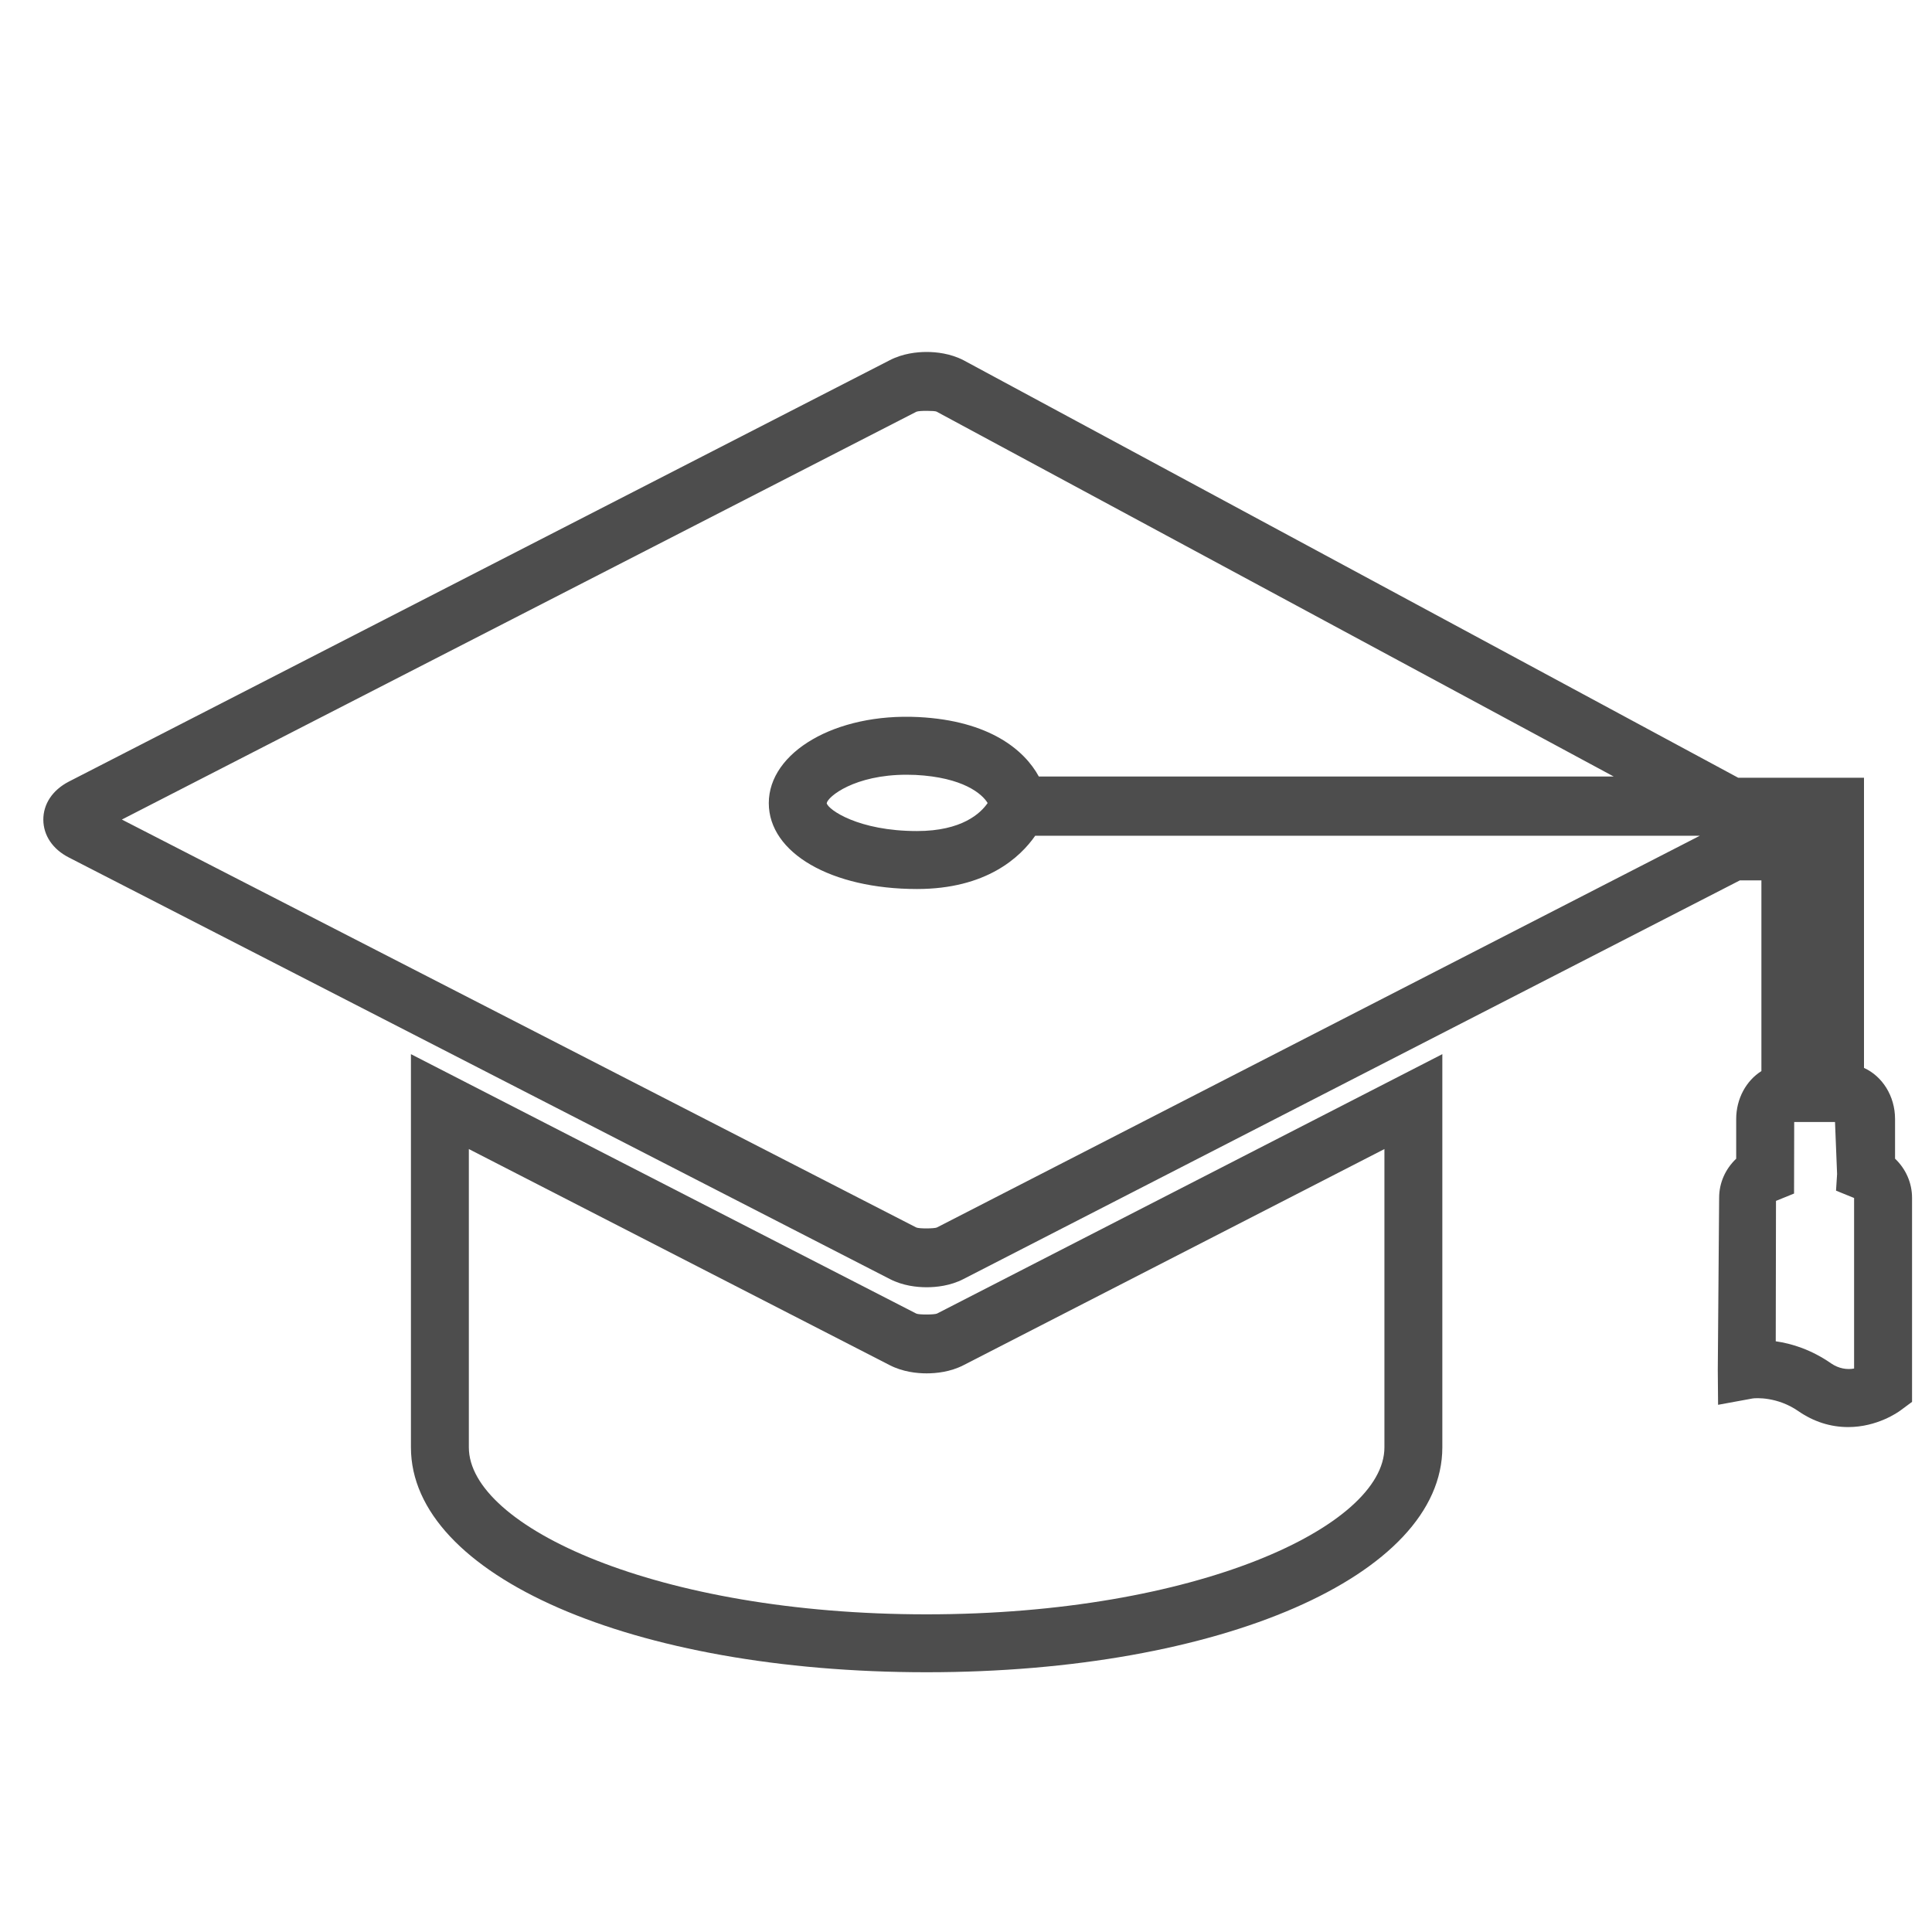
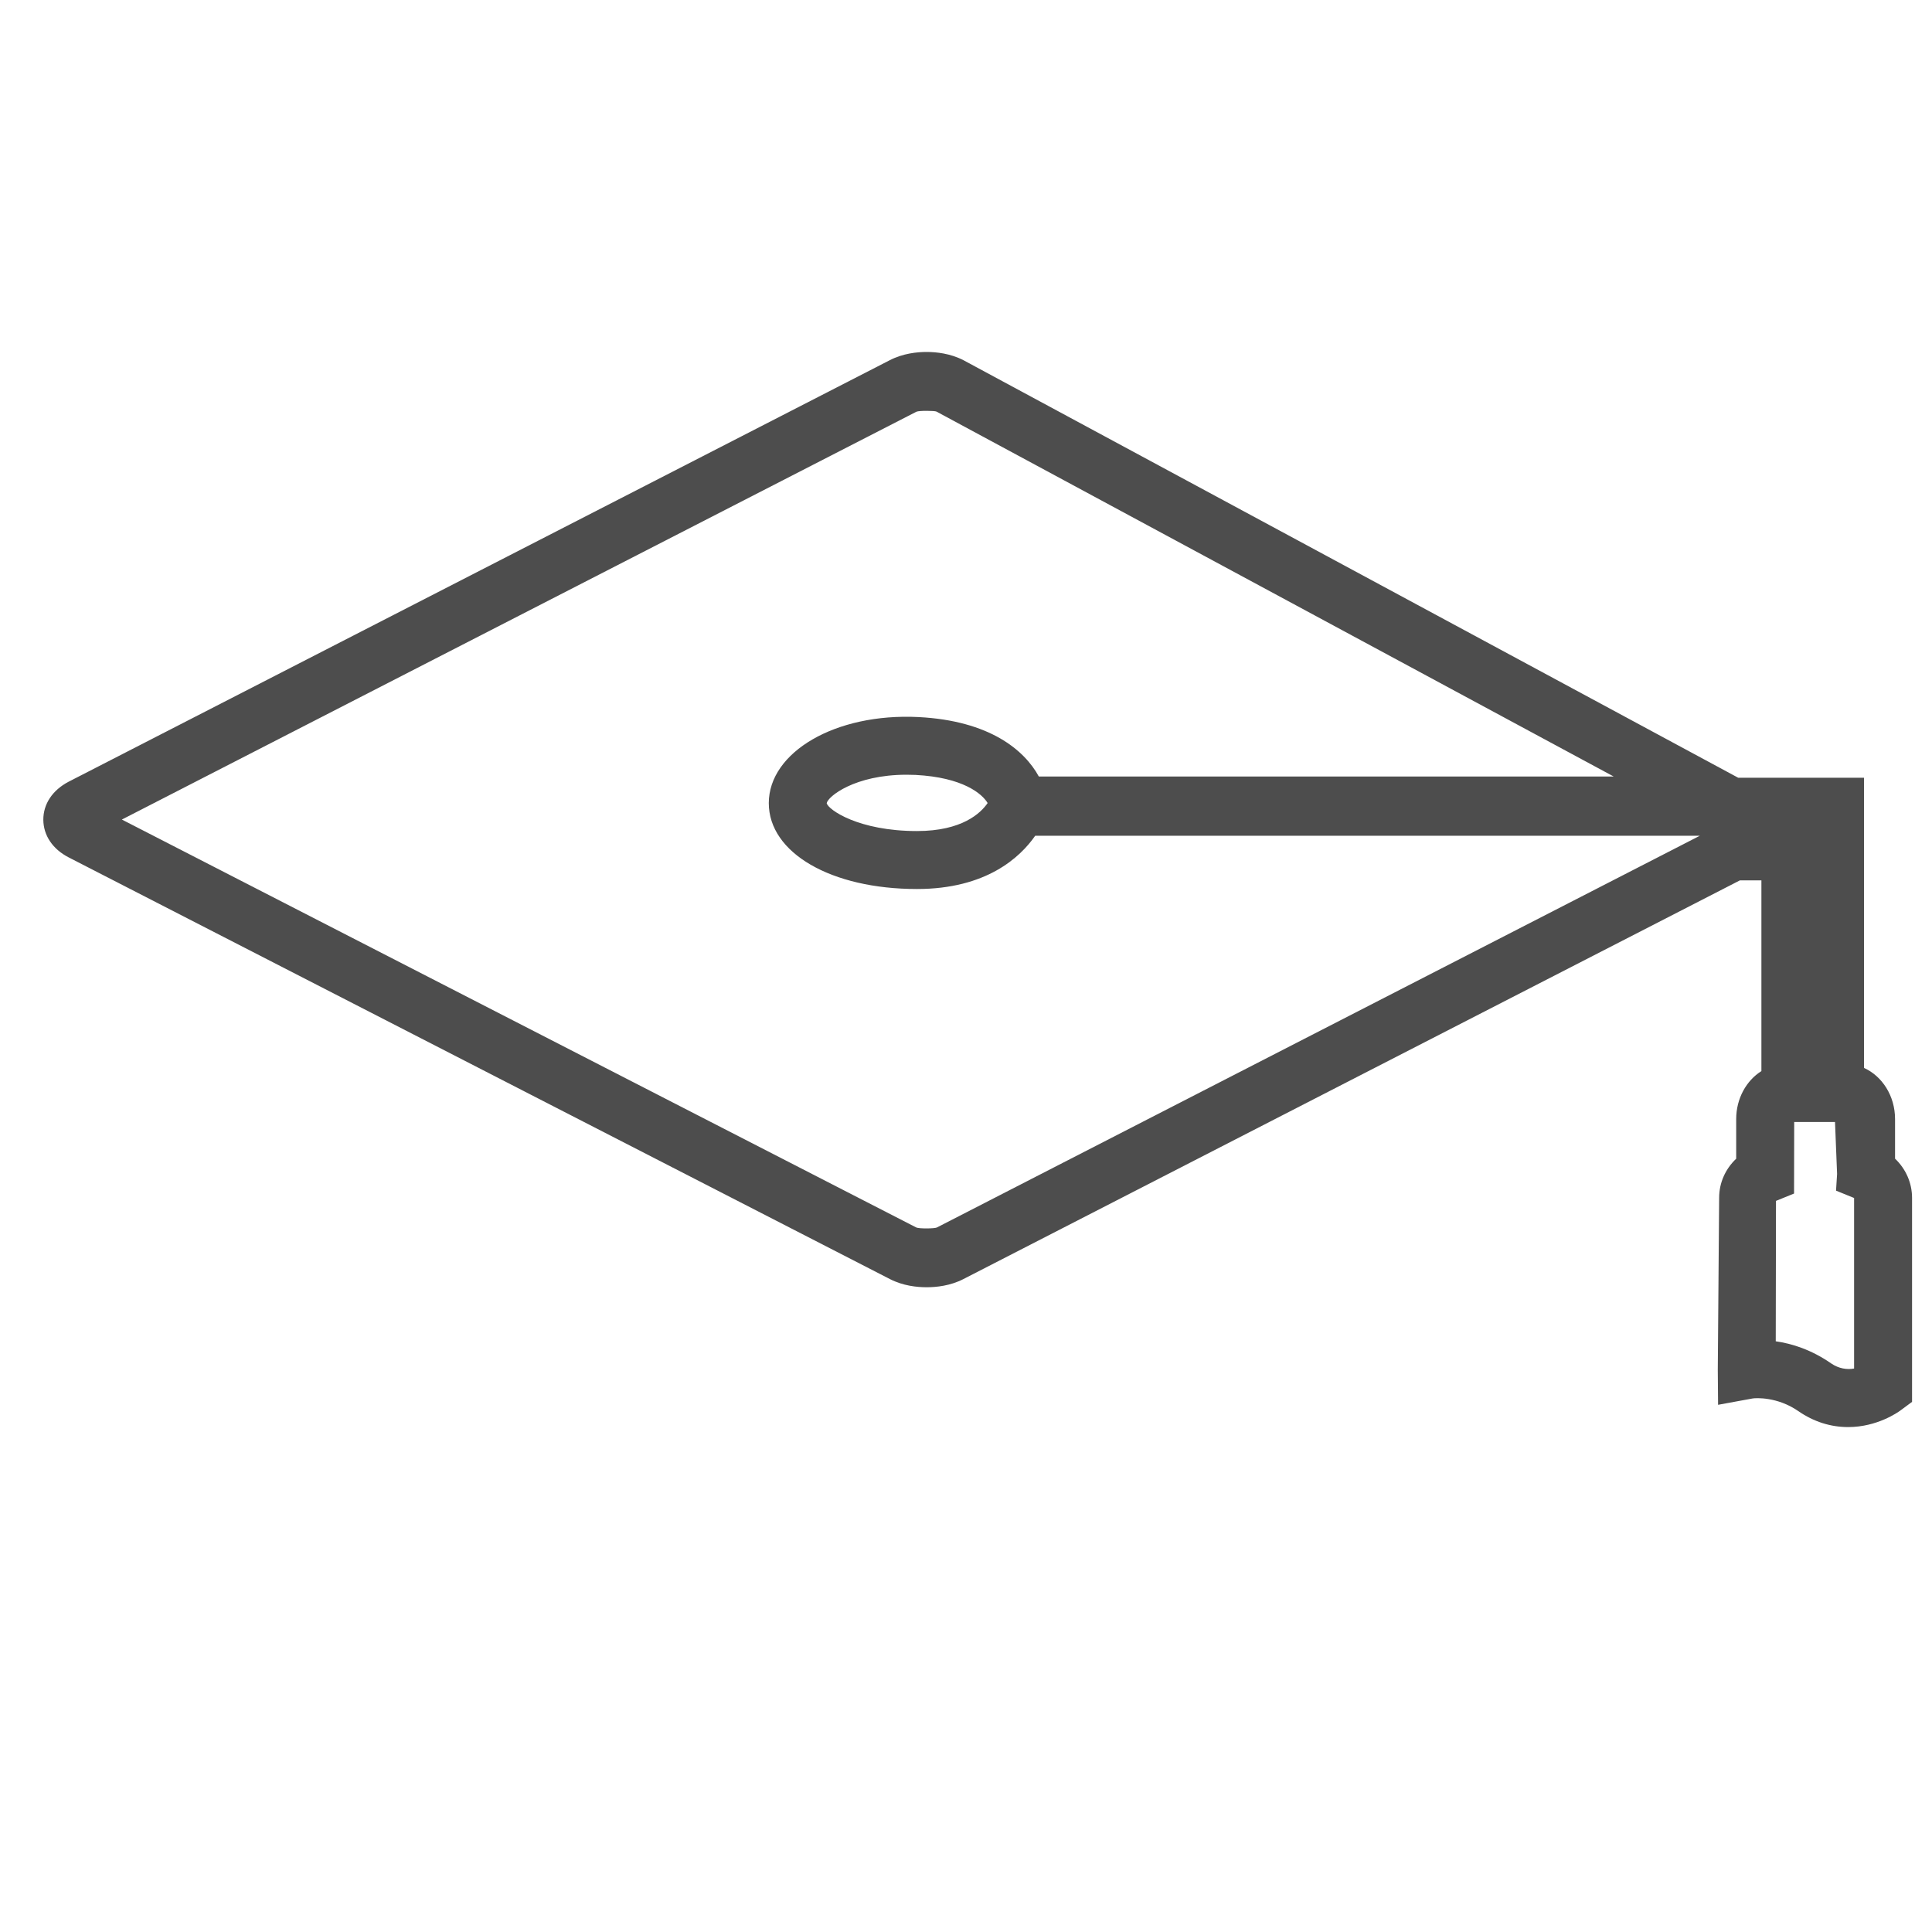
<svg xmlns="http://www.w3.org/2000/svg" version="1.1" id="Layer_1" x="0px" y="0px" width="40px" height="40px" viewBox="0 0 40 40" enable-background="new 0 0 40 40" xml:space="preserve">
  <g>
    <g>
      <g>
-         <path fill="#4D4D4D" d="M19.184,34.622c-6.086,0-10.676-2.002-10.676-4.656v-8.141l10.462,5.371c0.053,0.027,0.379,0.025,0.43,0     l10.462-5.371v8.141C29.861,32.62,25.271,34.622,19.184,34.622z M9.707,23.79v6.176c0,1.635,3.893,3.457,9.477,3.457     c5.586,0,9.479-1.822,9.479-3.457V23.79l-8.715,4.475c-0.273,0.14-0.565,0.169-0.763,0.169s-0.489-0.029-0.763-0.169L9.707,23.79     z" />
-       </g>
+         </g>
      <g>
        <path fill="#4D4D4D" d="M38.265,29.546L38.265,29.546c-0.367,0-0.715-0.111-1.032-0.33c-0.436-0.302-0.886-0.273-0.948-0.262     l-0.714,0.131l-0.006-0.724l0.028-3.564c0-0.309,0.131-0.598,0.353-0.807v-0.821c0-0.426,0.211-0.798,0.522-0.993v-3.949h-0.445     l-16.075,8.254c-0.272,0.141-0.565,0.17-0.763,0.17s-0.49-0.029-0.764-0.171L1.423,17.752c-0.333-0.171-0.524-0.456-0.526-0.78     c-0.001-0.325,0.188-0.611,0.521-0.786l17.003-8.728c0.272-0.141,0.566-0.171,0.764-0.171s0.491,0.03,0.765,0.172l16.037,8.643     h2.605v6.008c0.377,0.17,0.643,0.58,0.643,1.058v0.821c0.222,0.211,0.352,0.5,0.352,0.812v4.223l-0.243,0.18     C39.296,29.239,38.864,29.546,38.265,29.546z M36.765,27.77c0.331,0.047,0.736,0.172,1.15,0.46     c0.153,0.104,0.324,0.132,0.472,0.104v-3.531l-0.374-0.152l0.022-0.344l-0.043-1.077h-0.845l-0.003,1.481l-0.374,0.152     L36.765,27.77z M2.523,16.968l16.446,8.445c0.055,0.028,0.378,0.025,0.428,0.001l15.797-8.111H21.433     c-0.312,0.448-1.014,1.103-2.448,1.103c-1.778,0-3.068-0.748-3.068-1.778c0-1.054,1.378-1.869,3.099-1.782     c1.473,0.075,2.194,0.684,2.492,1.231H33.41L19.388,8.521c-0.033-0.018-0.363-0.023-0.416,0.004L2.523,16.968z M18.769,16.04     c-1.076,0-1.632,0.453-1.653,0.59c0.032,0.134,0.657,0.576,1.869,0.576c0.936,0,1.321-0.373,1.463-0.58     c-0.115-0.192-0.511-0.531-1.493-0.582L18.769,16.04z" />
      </g>
    </g>
  </g>
</svg>